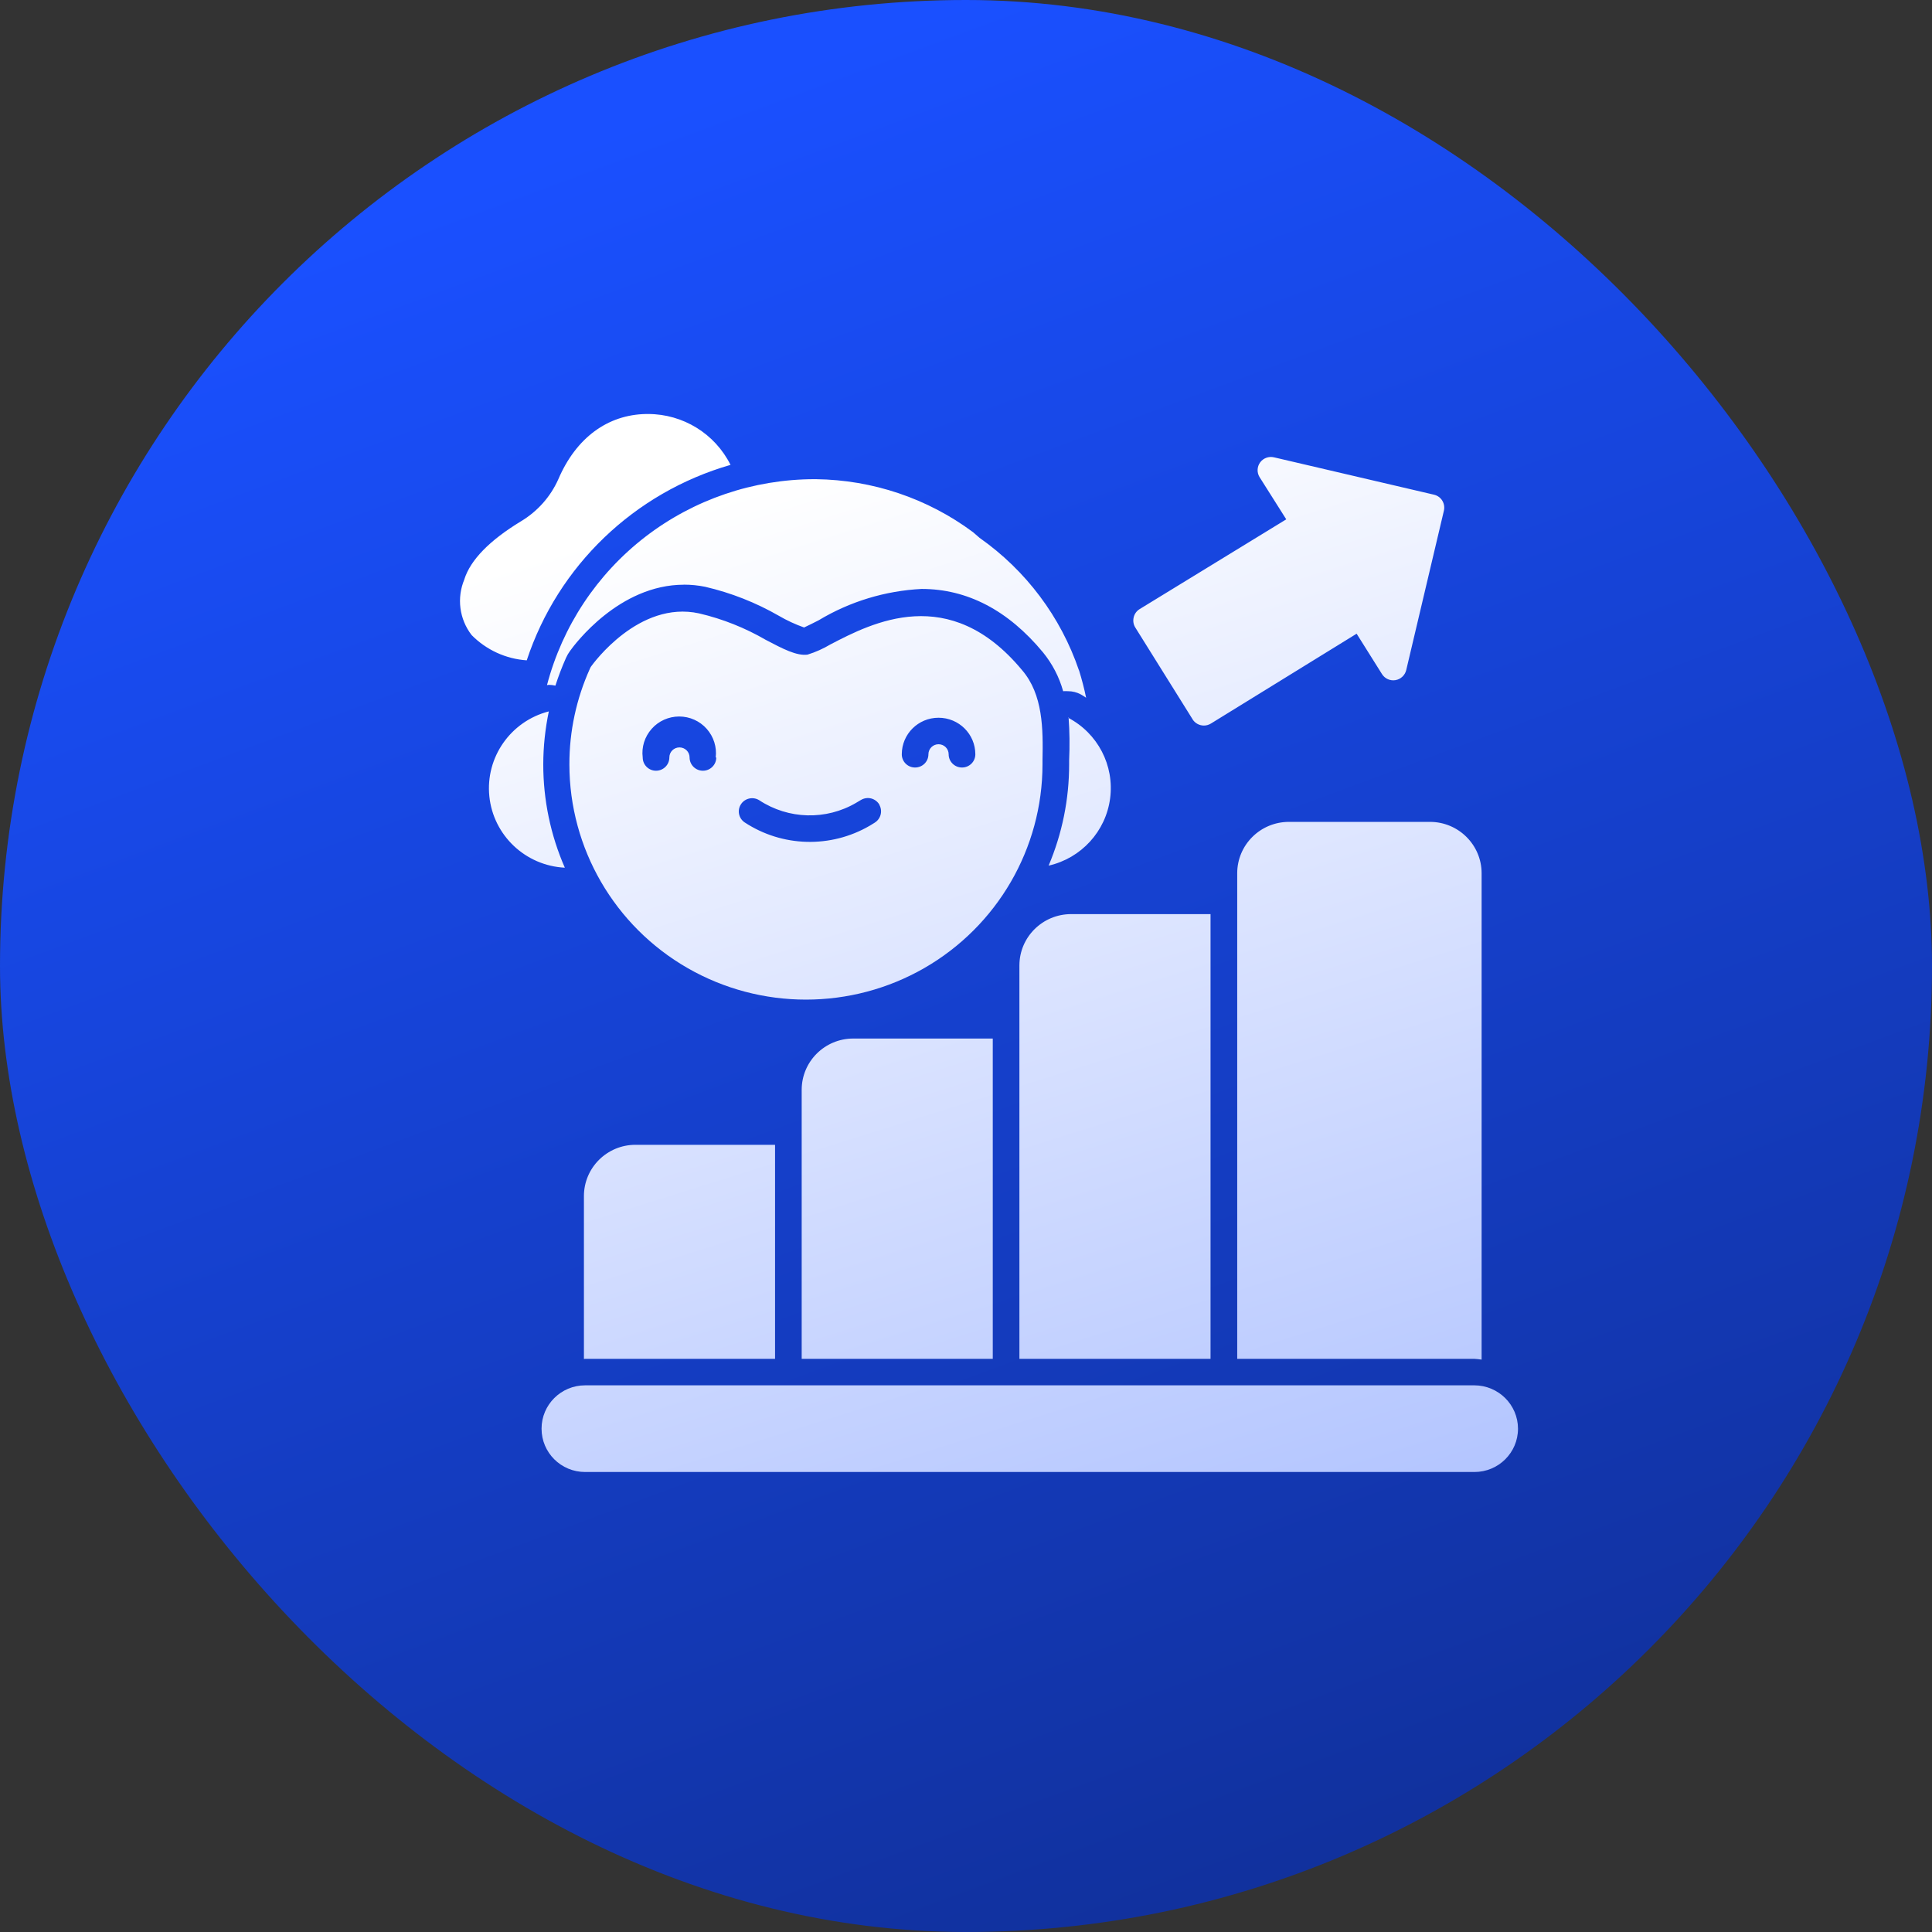
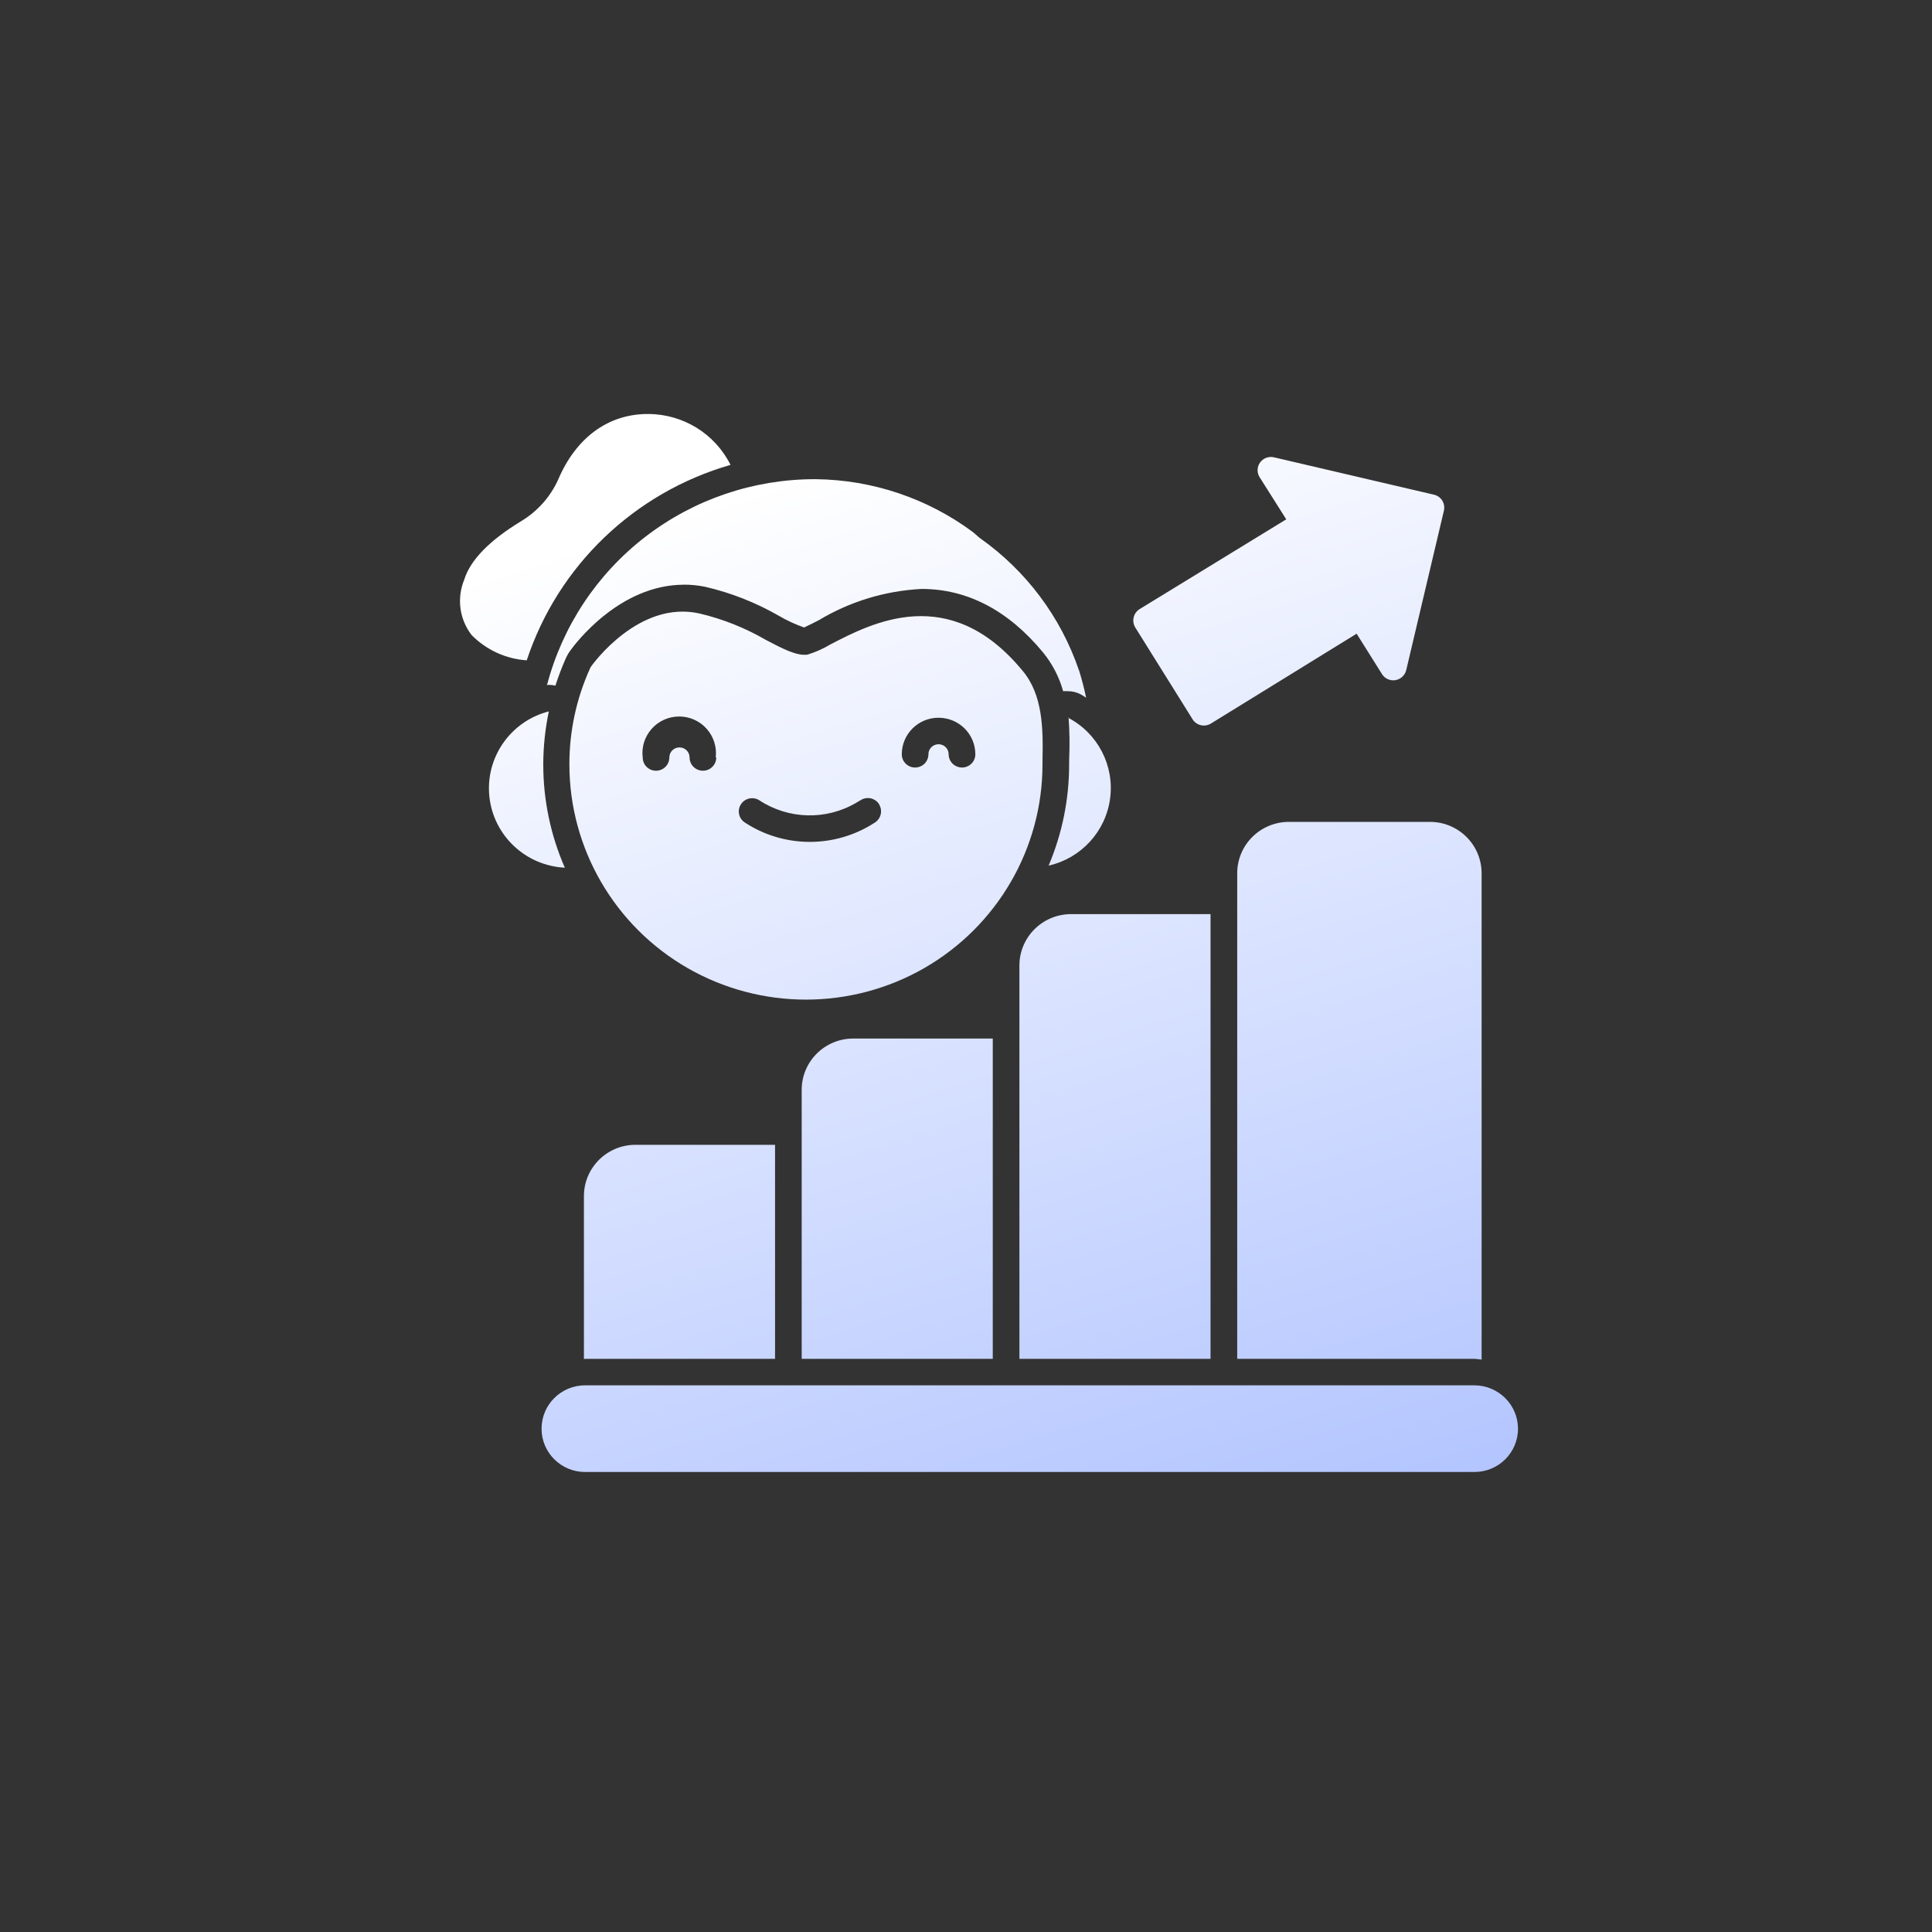
<svg xmlns="http://www.w3.org/2000/svg" width="42" height="42" viewBox="0 0 42 42" fill="none">
  <rect x="0" y="0" width="42" height="42" fill="#333333" stroke="none" />
-   <rect width="42" height="42" rx="21" fill="url(#paint0_linear_8_1990)" />
-   <path d="M33 31.058C33 31.579 32.576 32 32.053 32H12.72C12.196 32 11.773 31.579 11.773 31.058C11.773 30.538 12.196 30.116 12.72 30.116H32.053C32.575 30.118 32.999 30.538 33 31.058ZM31.173 10.754L27.696 9.942C27.582 9.915 27.462 9.959 27.394 10.053C27.325 10.148 27.321 10.275 27.383 10.374L27.962 11.29L24.772 13.243C24.708 13.283 24.661 13.348 24.645 13.422C24.627 13.496 24.639 13.575 24.68 13.641L25.926 15.637H25.925C25.978 15.722 26.072 15.773 26.172 15.773C26.226 15.773 26.279 15.757 26.325 15.729L29.492 13.776L30.043 14.654C30.105 14.753 30.22 14.805 30.335 14.786C30.45 14.767 30.542 14.681 30.57 14.568L31.387 11.111C31.407 11.035 31.396 10.954 31.356 10.887C31.316 10.819 31.25 10.772 31.173 10.754ZM22.663 16.528V16.617V16.616C22.663 18.443 21.682 20.132 20.092 21.046C18.501 21.959 16.54 21.959 14.949 21.046C13.358 20.132 12.378 18.443 12.378 16.616C12.377 15.9 12.529 15.19 12.824 14.537C12.831 14.519 12.839 14.503 12.85 14.488C12.894 14.428 13.89 13.048 15.2 13.335H15.199C15.709 13.454 16.197 13.649 16.649 13.911C17.022 14.107 17.318 14.262 17.556 14.231H17.555C17.73 14.177 17.897 14.102 18.053 14.009C18.957 13.539 20.638 12.664 22.217 14.566C22.677 15.098 22.677 15.856 22.663 16.528ZM15.559 16.467C15.586 16.241 15.515 16.015 15.363 15.844C15.211 15.673 14.994 15.576 14.765 15.576C14.537 15.576 14.318 15.673 14.167 15.844C14.015 16.015 13.943 16.241 13.972 16.467C13.972 16.626 14.101 16.755 14.261 16.755C14.421 16.755 14.551 16.626 14.551 16.467C14.551 16.346 14.649 16.248 14.771 16.248C14.893 16.248 14.991 16.346 14.991 16.467C14.991 16.626 15.121 16.755 15.281 16.755C15.441 16.755 15.571 16.626 15.571 16.467H15.559ZM19.117 17.492C19.078 17.426 19.014 17.378 18.94 17.358C18.865 17.339 18.786 17.35 18.719 17.389L18.612 17.452H18.613C17.958 17.836 17.14 17.814 16.506 17.397C16.373 17.313 16.195 17.351 16.109 17.482C16.022 17.613 16.056 17.789 16.188 17.878C17.006 18.416 18.061 18.444 18.908 17.95L19.016 17.884H19.015C19.147 17.803 19.192 17.633 19.117 17.498L19.117 17.492ZM21.203 16.398C21.203 15.958 20.845 15.603 20.403 15.603C19.961 15.603 19.604 15.958 19.604 16.398C19.604 16.557 19.733 16.685 19.893 16.685C20.054 16.685 20.183 16.557 20.183 16.398C20.183 16.277 20.282 16.179 20.403 16.179C20.525 16.179 20.623 16.277 20.623 16.398C20.623 16.557 20.753 16.685 20.913 16.685C21.073 16.685 21.203 16.557 21.203 16.398ZM23.232 15.594H23.23C23.253 15.904 23.256 16.216 23.242 16.528V16.617V16.616C23.243 17.372 23.091 18.121 22.796 18.818C23.505 18.657 24.039 18.074 24.133 17.356C24.228 16.639 23.863 15.939 23.22 15.603L23.232 15.594ZM11.81 16.616C11.811 16.23 11.852 15.843 11.931 15.465C11.101 15.678 10.551 16.464 10.638 17.312C10.725 18.161 11.423 18.82 12.279 18.863C11.969 18.155 11.81 17.39 11.81 16.616ZM11.928 14.888H11.929C11.978 14.888 12.026 14.894 12.074 14.905C12.14 14.7 12.217 14.498 12.305 14.3C12.329 14.247 12.358 14.197 12.392 14.151C12.496 14.004 13.461 12.711 14.869 12.711V12.71C15.023 12.71 15.177 12.725 15.328 12.756C15.89 12.886 16.431 13.099 16.932 13.387C17.106 13.489 17.29 13.573 17.48 13.641C17.558 13.606 17.703 13.532 17.796 13.485C18.474 13.077 19.243 12.843 20.035 12.803C21.026 12.803 21.916 13.266 22.674 14.182C22.877 14.431 23.026 14.718 23.112 15.026C23.148 15.024 23.184 15.024 23.22 15.026C23.315 15.026 23.41 15.05 23.494 15.095C23.535 15.116 23.573 15.144 23.611 15.168C23.571 14.969 23.518 14.77 23.458 14.574H23.456C23.061 13.411 22.304 12.402 21.296 11.693L21.153 11.569C20.166 10.835 18.971 10.432 17.737 10.417H17.708H17.709C16.377 10.418 15.084 10.858 14.031 11.668C12.979 12.479 12.227 13.613 11.891 14.894L11.928 14.888ZM11.451 14.355C12.131 12.298 13.789 10.709 15.881 10.106C15.543 9.429 14.85 9.001 14.09 9H14.047C13.207 9.014 12.522 9.521 12.138 10.417C11.968 10.799 11.684 11.118 11.323 11.334C10.642 11.748 10.228 12.172 10.094 12.595H10.095C9.926 12.997 9.985 13.459 10.252 13.805C10.57 14.128 10.997 14.325 11.451 14.355ZM26.316 29.54V19.872H23.286C22.665 19.872 22.161 20.372 22.161 20.989V29.54L26.316 29.54ZM32.053 29.54C32.106 29.543 32.158 29.549 32.209 29.557V18.984C32.209 18.369 31.708 17.868 31.088 17.867H28.02C27.399 17.867 26.896 18.367 26.896 18.984V29.54L32.053 29.54ZM21.582 29.54V22.577H18.549C17.93 22.577 17.428 23.076 17.428 23.692V29.54L21.582 29.54ZM12.72 29.54H16.849V24.887H13.815C13.196 24.887 12.694 25.386 12.694 26.002V29.543L12.72 29.54Z" fill="url(#paint1_linear_8_1990)" />
+   <path d="M33 31.058C33 31.579 32.576 32 32.053 32H12.72C12.196 32 11.773 31.579 11.773 31.058C11.773 30.538 12.196 30.116 12.72 30.116H32.053C32.575 30.118 32.999 30.538 33 31.058ZM31.173 10.754L27.696 9.942C27.582 9.915 27.462 9.959 27.394 10.053C27.325 10.148 27.321 10.275 27.383 10.374L27.962 11.29L24.772 13.243C24.708 13.283 24.661 13.348 24.645 13.422C24.627 13.496 24.639 13.575 24.68 13.641L25.926 15.637H25.925C25.978 15.722 26.072 15.773 26.172 15.773C26.226 15.773 26.279 15.757 26.325 15.729L29.492 13.776L30.043 14.654C30.105 14.753 30.22 14.805 30.335 14.786C30.45 14.767 30.542 14.681 30.57 14.568L31.387 11.111C31.407 11.035 31.396 10.954 31.356 10.887C31.316 10.819 31.25 10.772 31.173 10.754ZM22.663 16.528V16.617V16.616C22.663 18.443 21.682 20.132 20.092 21.046C18.501 21.959 16.54 21.959 14.949 21.046C13.358 20.132 12.378 18.443 12.378 16.616C12.377 15.9 12.529 15.19 12.824 14.537C12.831 14.519 12.839 14.503 12.85 14.488C12.894 14.428 13.89 13.048 15.2 13.335H15.199C15.709 13.454 16.197 13.649 16.649 13.911C17.022 14.107 17.318 14.262 17.556 14.231H17.555C17.73 14.177 17.897 14.102 18.053 14.009C18.957 13.539 20.638 12.664 22.217 14.566C22.677 15.098 22.677 15.856 22.663 16.528ZM15.559 16.467C15.586 16.241 15.515 16.015 15.363 15.844C15.211 15.673 14.994 15.576 14.765 15.576C14.537 15.576 14.318 15.673 14.167 15.844C14.015 16.015 13.943 16.241 13.972 16.467C13.972 16.626 14.101 16.755 14.261 16.755C14.421 16.755 14.551 16.626 14.551 16.467C14.551 16.346 14.649 16.248 14.771 16.248C14.893 16.248 14.991 16.346 14.991 16.467C14.991 16.626 15.121 16.755 15.281 16.755C15.441 16.755 15.571 16.626 15.571 16.467H15.559ZM19.117 17.492C19.078 17.426 19.014 17.378 18.94 17.358C18.865 17.339 18.786 17.35 18.719 17.389L18.612 17.452H18.613C17.958 17.836 17.14 17.814 16.506 17.397C16.373 17.313 16.195 17.351 16.109 17.482C16.022 17.613 16.056 17.789 16.188 17.878C17.006 18.416 18.061 18.444 18.908 17.95L19.016 17.884H19.015C19.147 17.803 19.192 17.633 19.117 17.498L19.117 17.492ZM21.203 16.398C21.203 15.958 20.845 15.603 20.403 15.603C19.961 15.603 19.604 15.958 19.604 16.398C19.604 16.557 19.733 16.685 19.893 16.685C20.054 16.685 20.183 16.557 20.183 16.398C20.183 16.277 20.282 16.179 20.403 16.179C20.525 16.179 20.623 16.277 20.623 16.398C20.623 16.557 20.753 16.685 20.913 16.685C21.073 16.685 21.203 16.557 21.203 16.398ZM23.232 15.594H23.23C23.253 15.904 23.256 16.216 23.242 16.528V16.617V16.616C23.243 17.372 23.091 18.121 22.796 18.818C23.505 18.657 24.039 18.074 24.133 17.356C24.228 16.639 23.863 15.939 23.22 15.603L23.232 15.594ZM11.81 16.616C11.811 16.23 11.852 15.843 11.931 15.465C11.101 15.678 10.551 16.464 10.638 17.312C10.725 18.161 11.423 18.82 12.279 18.863C11.969 18.155 11.81 17.39 11.81 16.616ZM11.928 14.888H11.929C11.978 14.888 12.026 14.894 12.074 14.905C12.14 14.7 12.217 14.498 12.305 14.3C12.329 14.247 12.358 14.197 12.392 14.151C12.496 14.004 13.461 12.711 14.869 12.711V12.71C15.023 12.71 15.177 12.725 15.328 12.756C15.89 12.886 16.431 13.099 16.932 13.387C17.106 13.489 17.29 13.573 17.48 13.641C17.558 13.606 17.703 13.532 17.796 13.485C18.474 13.077 19.243 12.843 20.035 12.803C21.026 12.803 21.916 13.266 22.674 14.182C22.877 14.431 23.026 14.718 23.112 15.026C23.148 15.024 23.184 15.024 23.22 15.026C23.315 15.026 23.41 15.05 23.494 15.095C23.535 15.116 23.573 15.144 23.611 15.168C23.571 14.969 23.518 14.77 23.458 14.574H23.456C23.061 13.411 22.304 12.402 21.296 11.693L21.153 11.569C20.166 10.835 18.971 10.432 17.737 10.417H17.708H17.709C16.377 10.418 15.084 10.858 14.031 11.668C12.979 12.479 12.227 13.613 11.891 14.894L11.928 14.888ZM11.451 14.355C12.131 12.298 13.789 10.709 15.881 10.106C15.543 9.429 14.85 9.001 14.09 9H14.047C13.207 9.014 12.522 9.521 12.138 10.417C11.968 10.799 11.684 11.118 11.323 11.334C10.642 11.748 10.228 12.172 10.094 12.595H10.095C9.926 12.997 9.985 13.459 10.252 13.805C10.57 14.128 10.997 14.325 11.451 14.355ZM26.316 29.54V19.872H23.286C22.665 19.872 22.161 20.372 22.161 20.989V29.54L26.316 29.54ZM32.053 29.54C32.106 29.543 32.158 29.549 32.209 29.557V18.984C32.209 18.369 31.708 17.868 31.088 17.867H28.02C27.399 17.867 26.896 18.367 26.896 18.984V29.54L32.053 29.54ZM21.582 29.54V22.577H18.549C17.93 22.577 17.428 23.076 17.428 23.692V29.54L21.582 29.54ZM12.72 29.54H16.849V24.887H13.815C13.196 24.887 12.694 25.386 12.694 26.002V29.543Z" fill="url(#paint1_linear_8_1990)" />
  <defs>
    <linearGradient id="paint0_linear_8_1990" x1="21" y1="4.41223e-07" x2="50.61" y2="79.59" gradientUnits="userSpaceOnUse">
      <stop stop-color="#1A50FF" />
      <stop offset="1" stop-color="#070F33" />
    </linearGradient>
    <linearGradient id="paint1_linear_8_1990" x1="21.5" y1="9" x2="44.31" y2="81.674" gradientUnits="userSpaceOnUse">
      <stop stop-color="white" />
      <stop offset="1" stop-color="#1A50FF" />
    </linearGradient>
  </defs>
</svg>